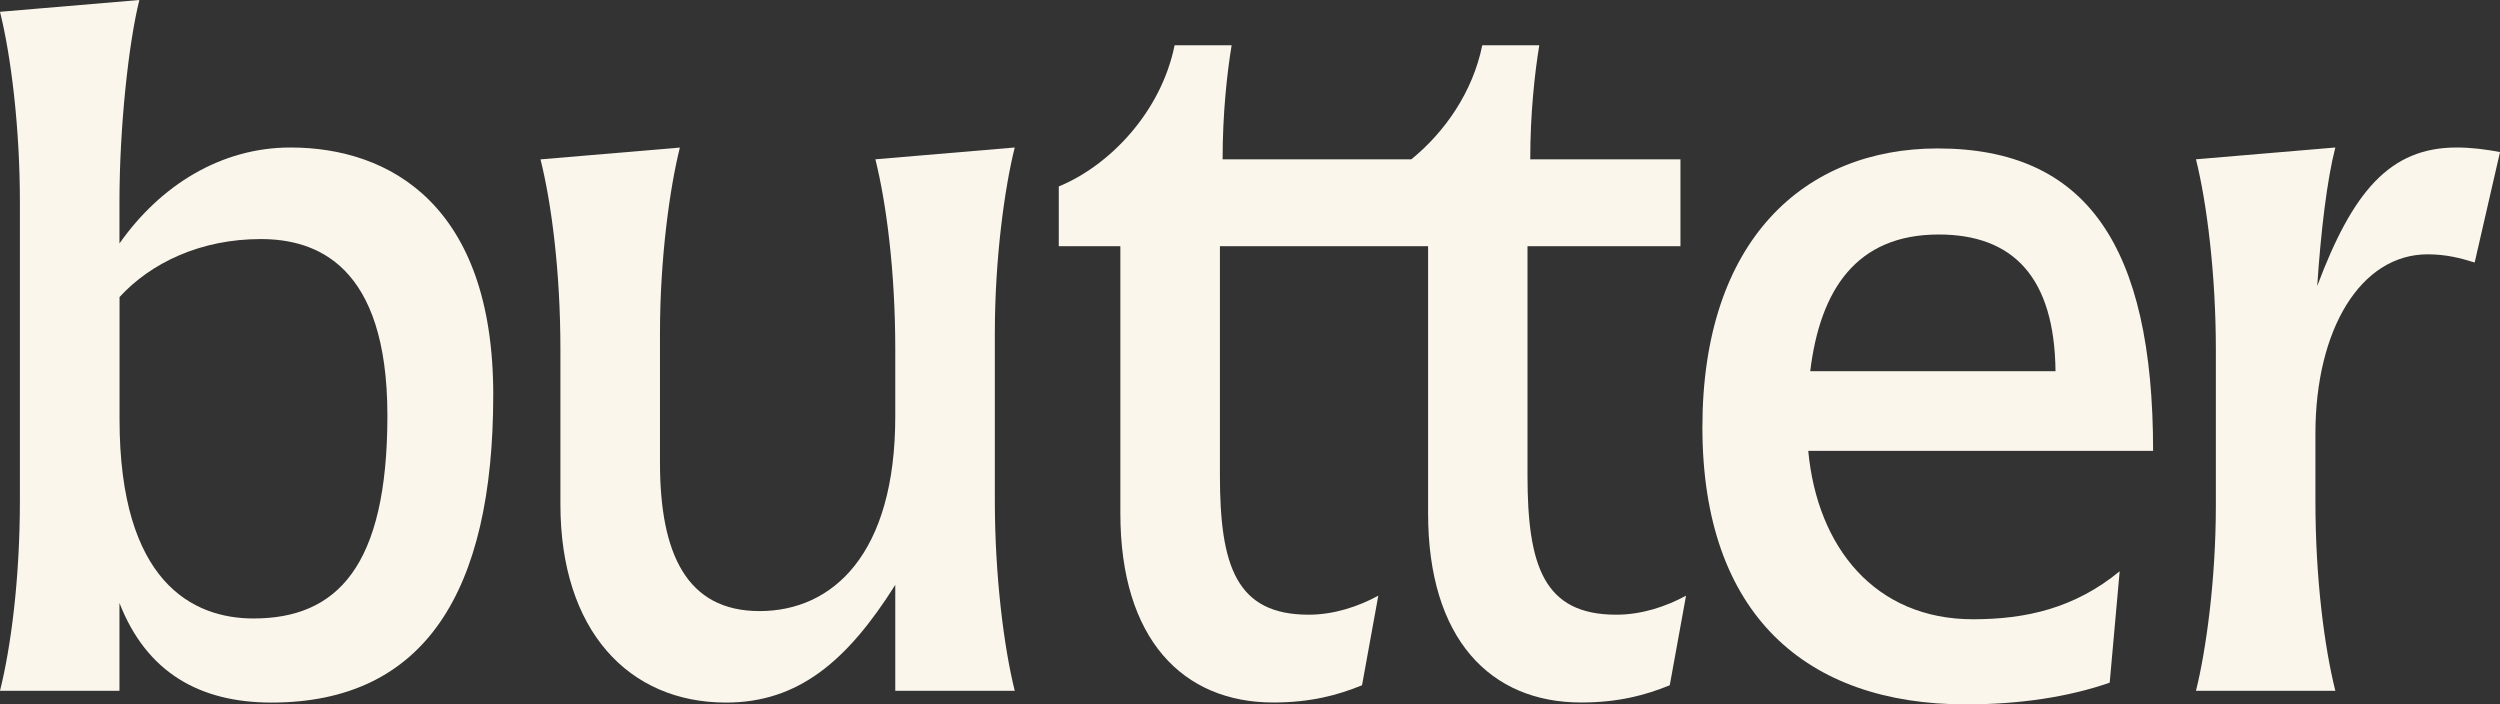
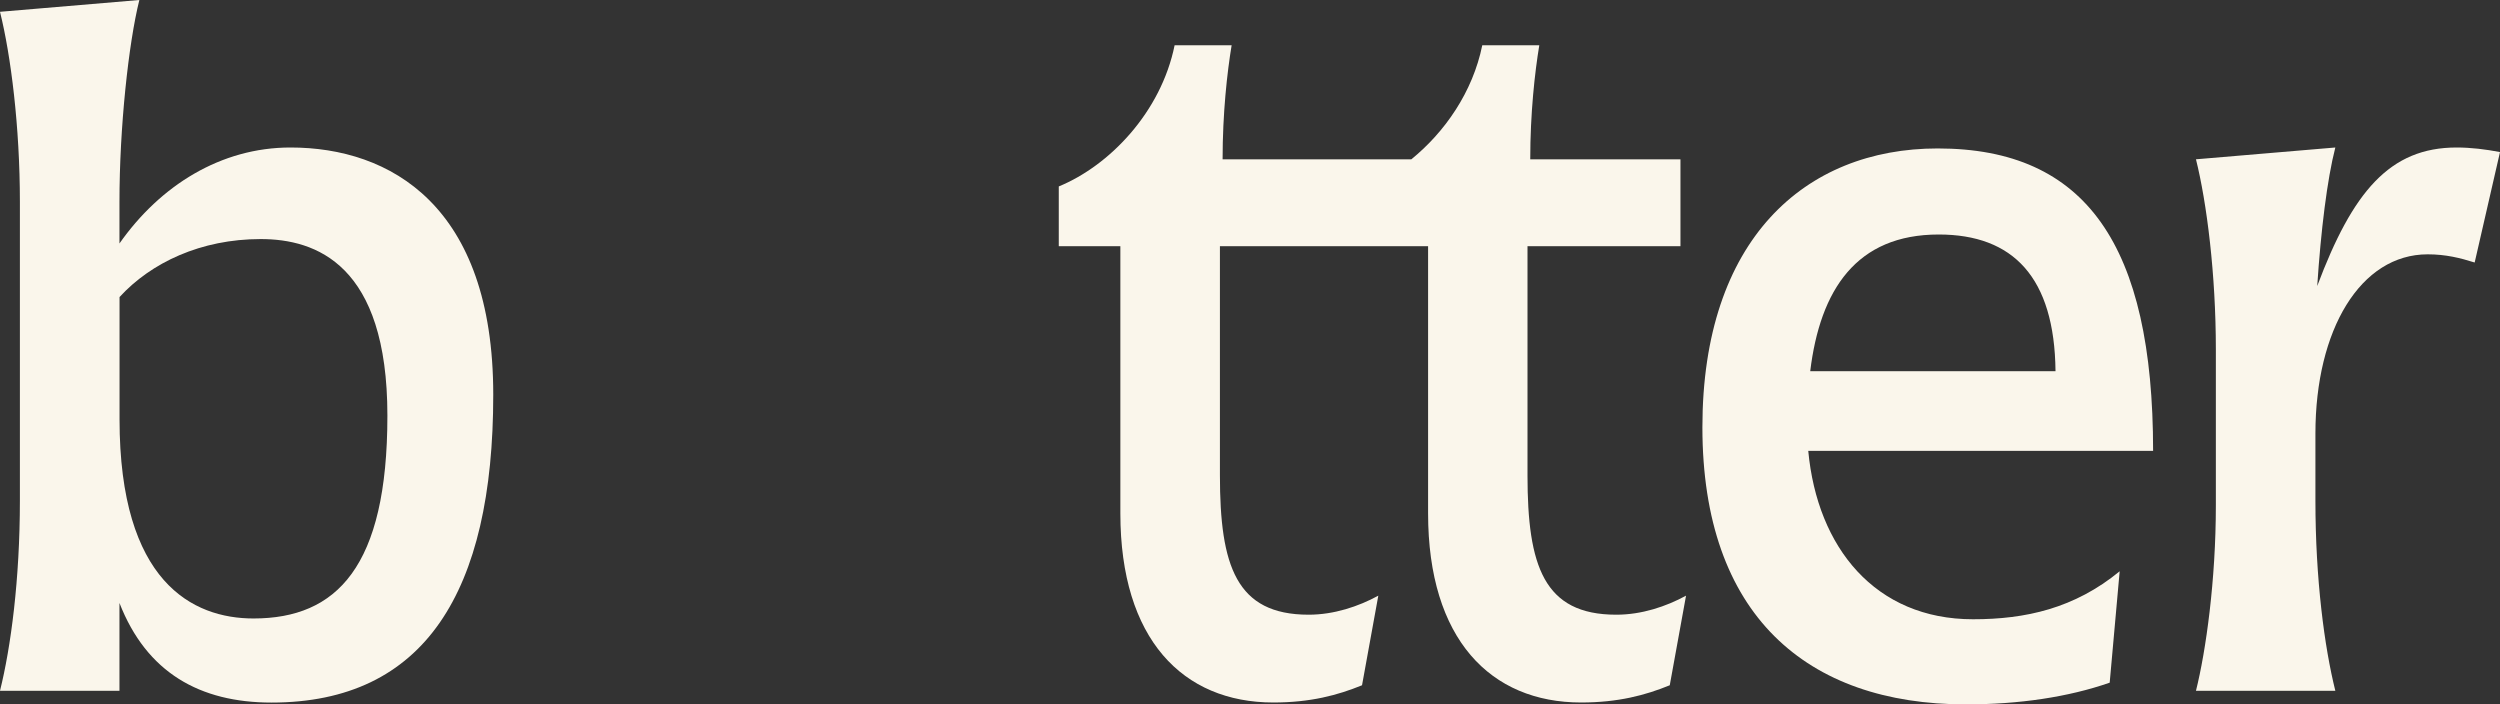
<svg xmlns="http://www.w3.org/2000/svg" width="1370" height="386" viewBox="0 0 1370 386" fill="none">
  <rect x="0" y="0" width="1370" height="386" fill="#333333" stroke="none" />
  <g clip-path="url(#clip0_833_45)">
    <path d="M270.302 216.322C270.302 324.483 232.593 385.008 148.77 385.008C109.595 385.008 80.332 368.627 65.464 330.432V378.542H0C5.947 354.746 10.903 317.499 10.903 274.347V110.618C10.903 69.449 5.947 30.263 0 6.466L76.367 0C70.42 23.796 65.464 69.966 65.464 110.618V133.423C87.788 101.652 121.015 80.83 159.199 80.83C213.759 80.83 270.302 112.601 270.302 216.279V216.322ZM212.294 227.746C212.294 144.89 173.119 131.009 142.865 131.009C110.112 131.009 82.832 143.899 65.507 162.78V229.772C65.507 319.051 105.673 338.925 138.901 338.925C184.54 338.925 212.294 310.645 212.294 227.789V227.746Z" fill="#FAF6EB" />
-     <path d="M545.173 274.347C545.173 315.516 550.129 354.702 556.076 378.542H490.612V320.517C464.323 362.203 437.56 385.008 397.868 385.008C344.299 385.008 307.107 345.305 307.107 276.373V191.534C307.107 148.382 302.15 111.178 296.203 87.339L372.57 80.873C367.097 102.686 361.667 141.398 361.667 182.567V253.525C361.667 303.144 376.061 334.872 416.227 334.872C456.393 334.872 490.612 303.618 490.612 228.22V191.491C490.612 148.339 485.656 111.135 479.709 87.296L556.076 80.83C550.603 102.643 545.173 141.355 545.173 182.524V274.304V274.347Z" fill="#FAF6EB" />
    <path d="M885.68 336.855C845.988 336.855 837.067 310.084 837.067 260.466V134.932H920.89V87.296H838.575C838.575 61.991 841.075 39.66 843.532 24.788H812.286C807.072 50.481 791.686 72.466 773.413 87.296H669.981C669.981 61.991 672.481 39.66 674.937 24.788H643.692C636.237 61.517 607.965 90.788 580.211 102.169V134.932H613.956V281.288C613.956 350.262 648.174 384.965 697.779 384.965C718.12 384.965 732.989 380.999 746.392 375.524L755.313 326.423C744.409 332.372 731.006 336.855 717.129 336.855C677.437 336.855 668.516 310.084 668.516 260.466V134.932H782.593V281.288C782.593 350.262 816.812 384.965 866.416 384.965C886.757 384.965 901.626 380.999 915.029 375.524L923.95 326.423C913.046 332.372 899.643 336.855 885.766 336.855H885.68Z" fill="#FAF6EB" />
    <path d="M1081.25 339.356C1110.04 339.356 1136.8 333.407 1161.58 313.059L1156.11 374.102C1133.31 382.034 1106.51 386 1077.24 386C989.974 386 932.914 336.899 932.914 234.169C932.914 131.44 988.94 81.347 1061.86 81.347C1143.18 81.347 1179.9 134.415 1179.9 247.059H990.922C995.878 300.127 1027.64 339.356 1081.21 339.356H1081.25ZM992 203.432H1126.42C1125.9 151.831 1103.1 128.509 1062.42 128.509C1017.3 128.509 997.43 158.771 992 203.432Z" fill="#FAF6EB" />
    <path d="M1370 83.33L1356.12 143.856C1348.19 141.355 1340.26 139.372 1330.35 139.372C1293.63 139.372 1268.85 180.541 1268.85 237.618V274.347C1268.85 317.499 1273.81 354.703 1279.76 378.542H1203.39C1208.86 356.729 1214.29 318.017 1214.29 276.847V191.491C1214.29 150.322 1209.34 111.136 1203.39 87.296L1279.76 80.83C1275.27 98.203 1271.83 126.483 1269.84 156.745C1289.19 105.143 1309.54 80.83 1346.21 80.83C1354.14 80.83 1362.07 81.821 1370 83.33Z" fill="#FAF6EB" />
  </g>
  <defs>
    <clipPath id="clip0_833_45">
      <rect width="1370" height="386" fill="white" />
    </clipPath>
  </defs>
</svg>